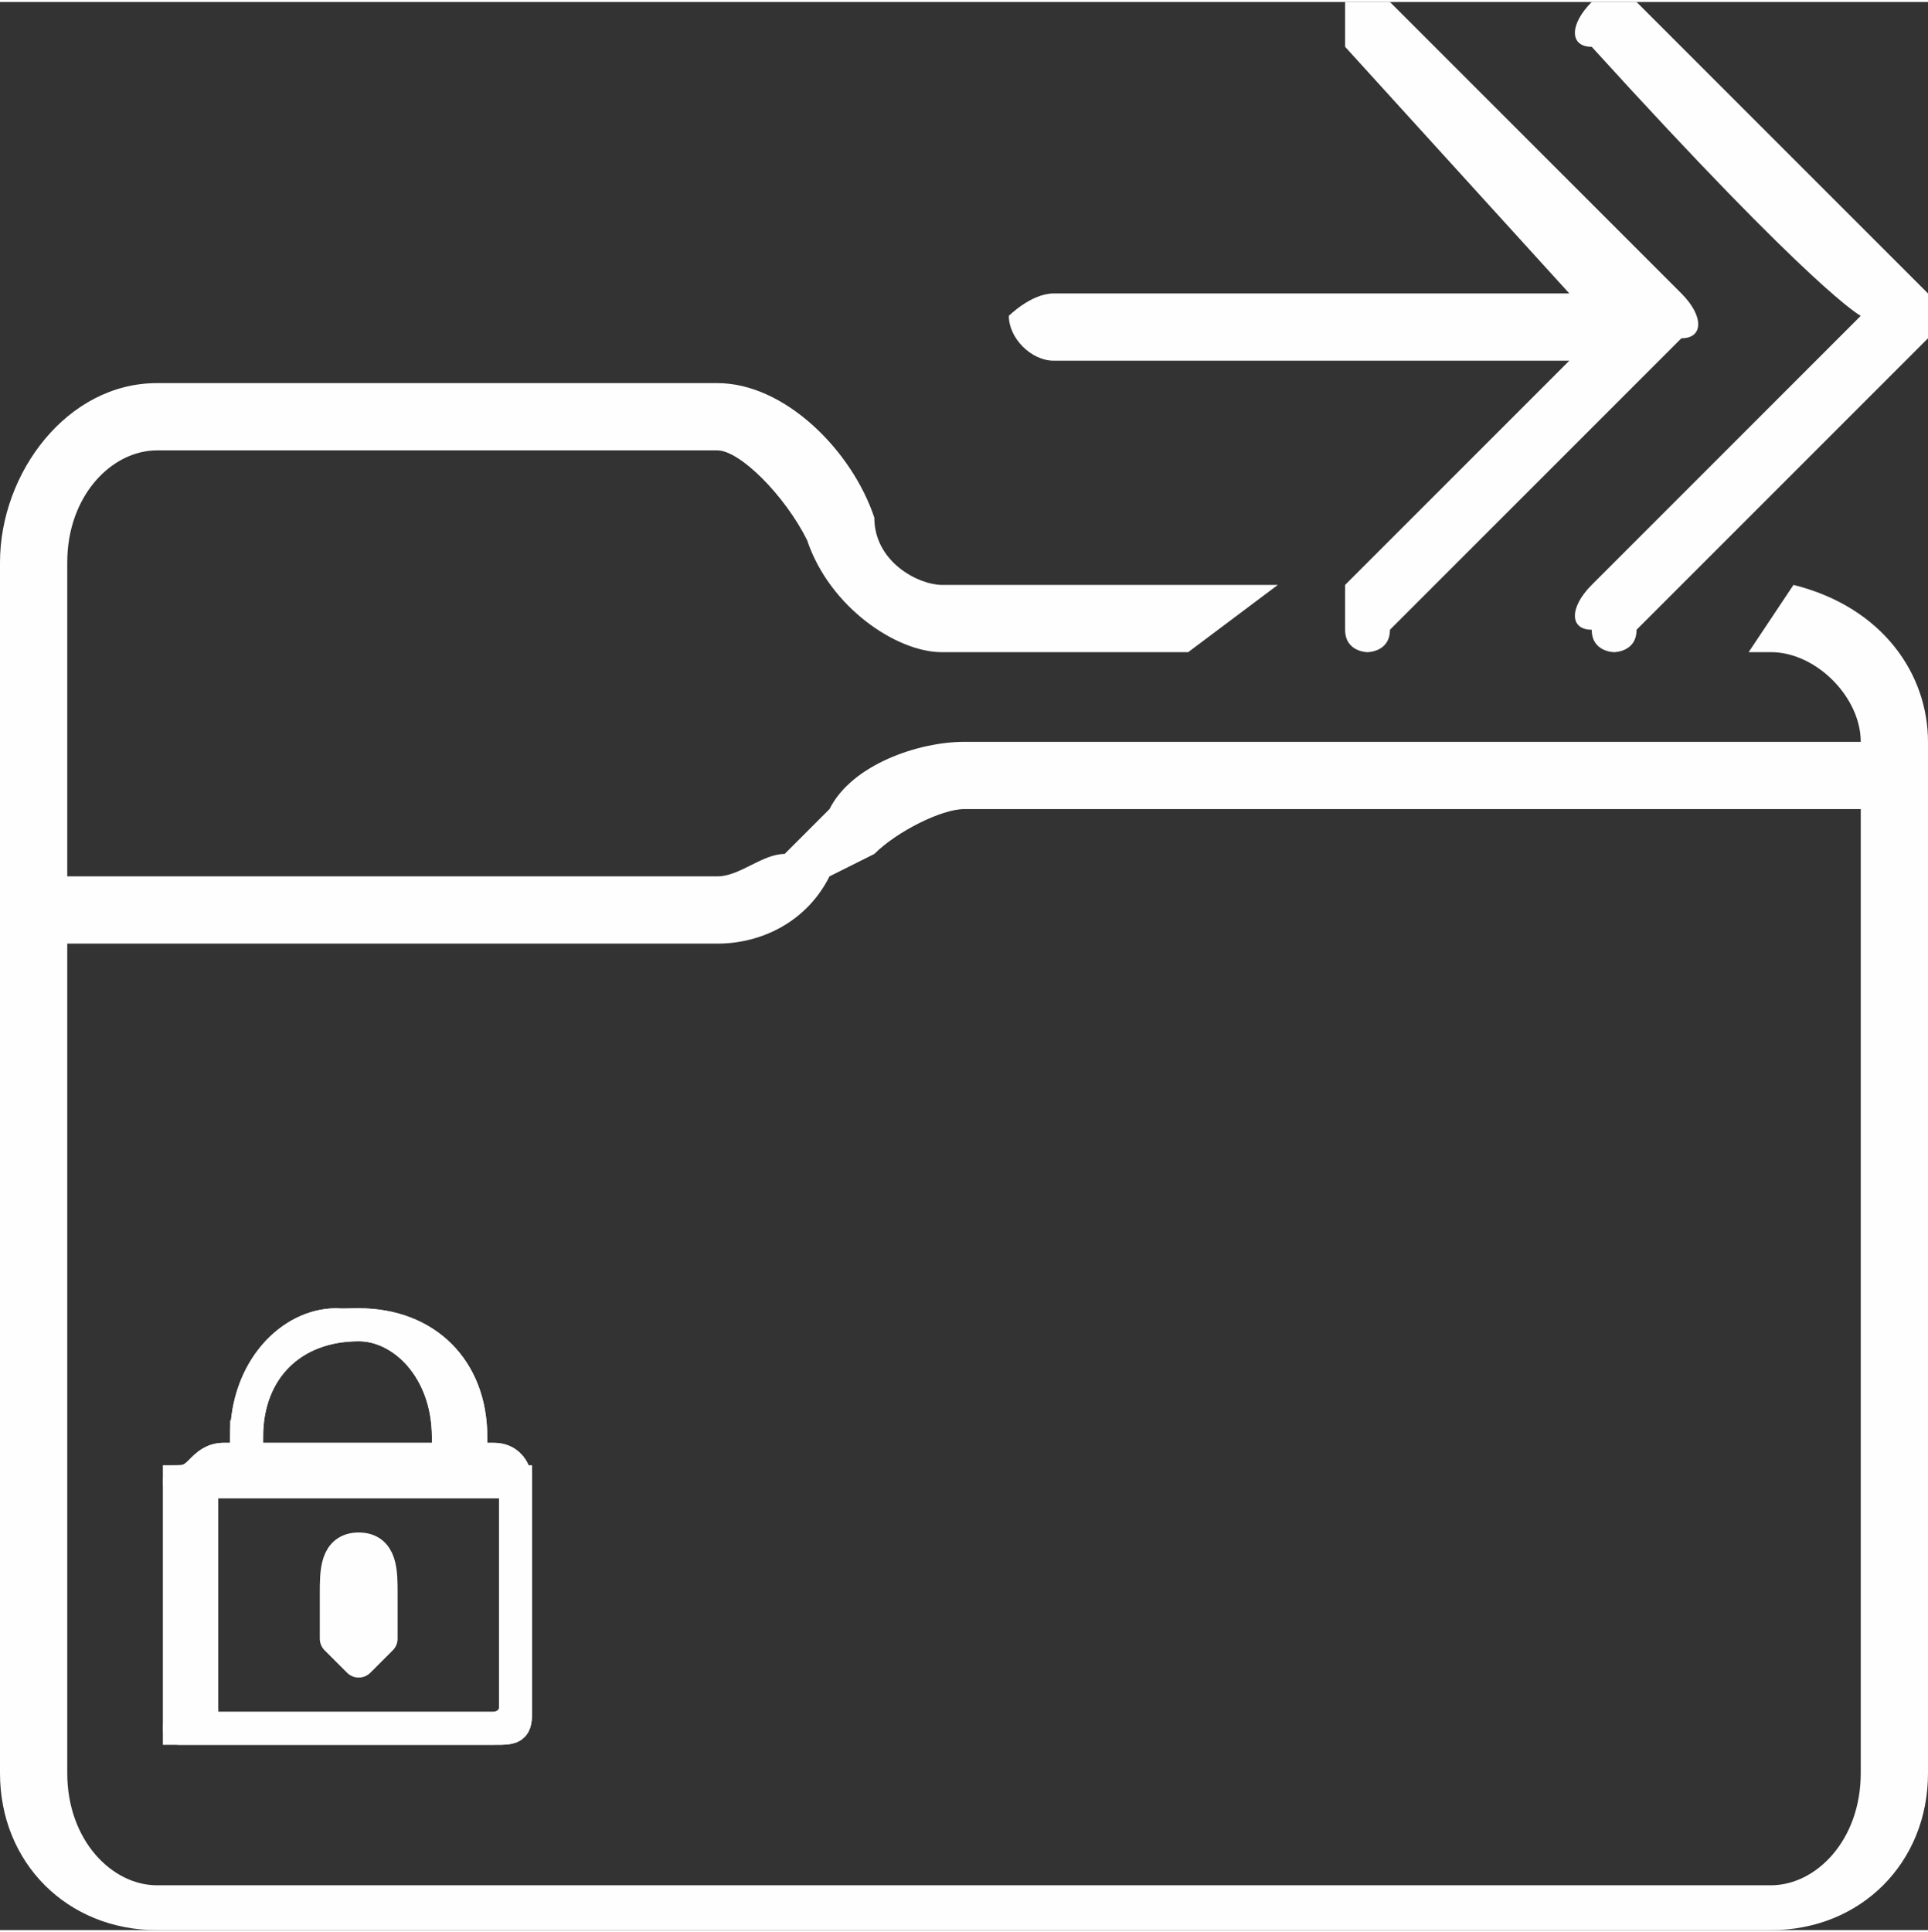
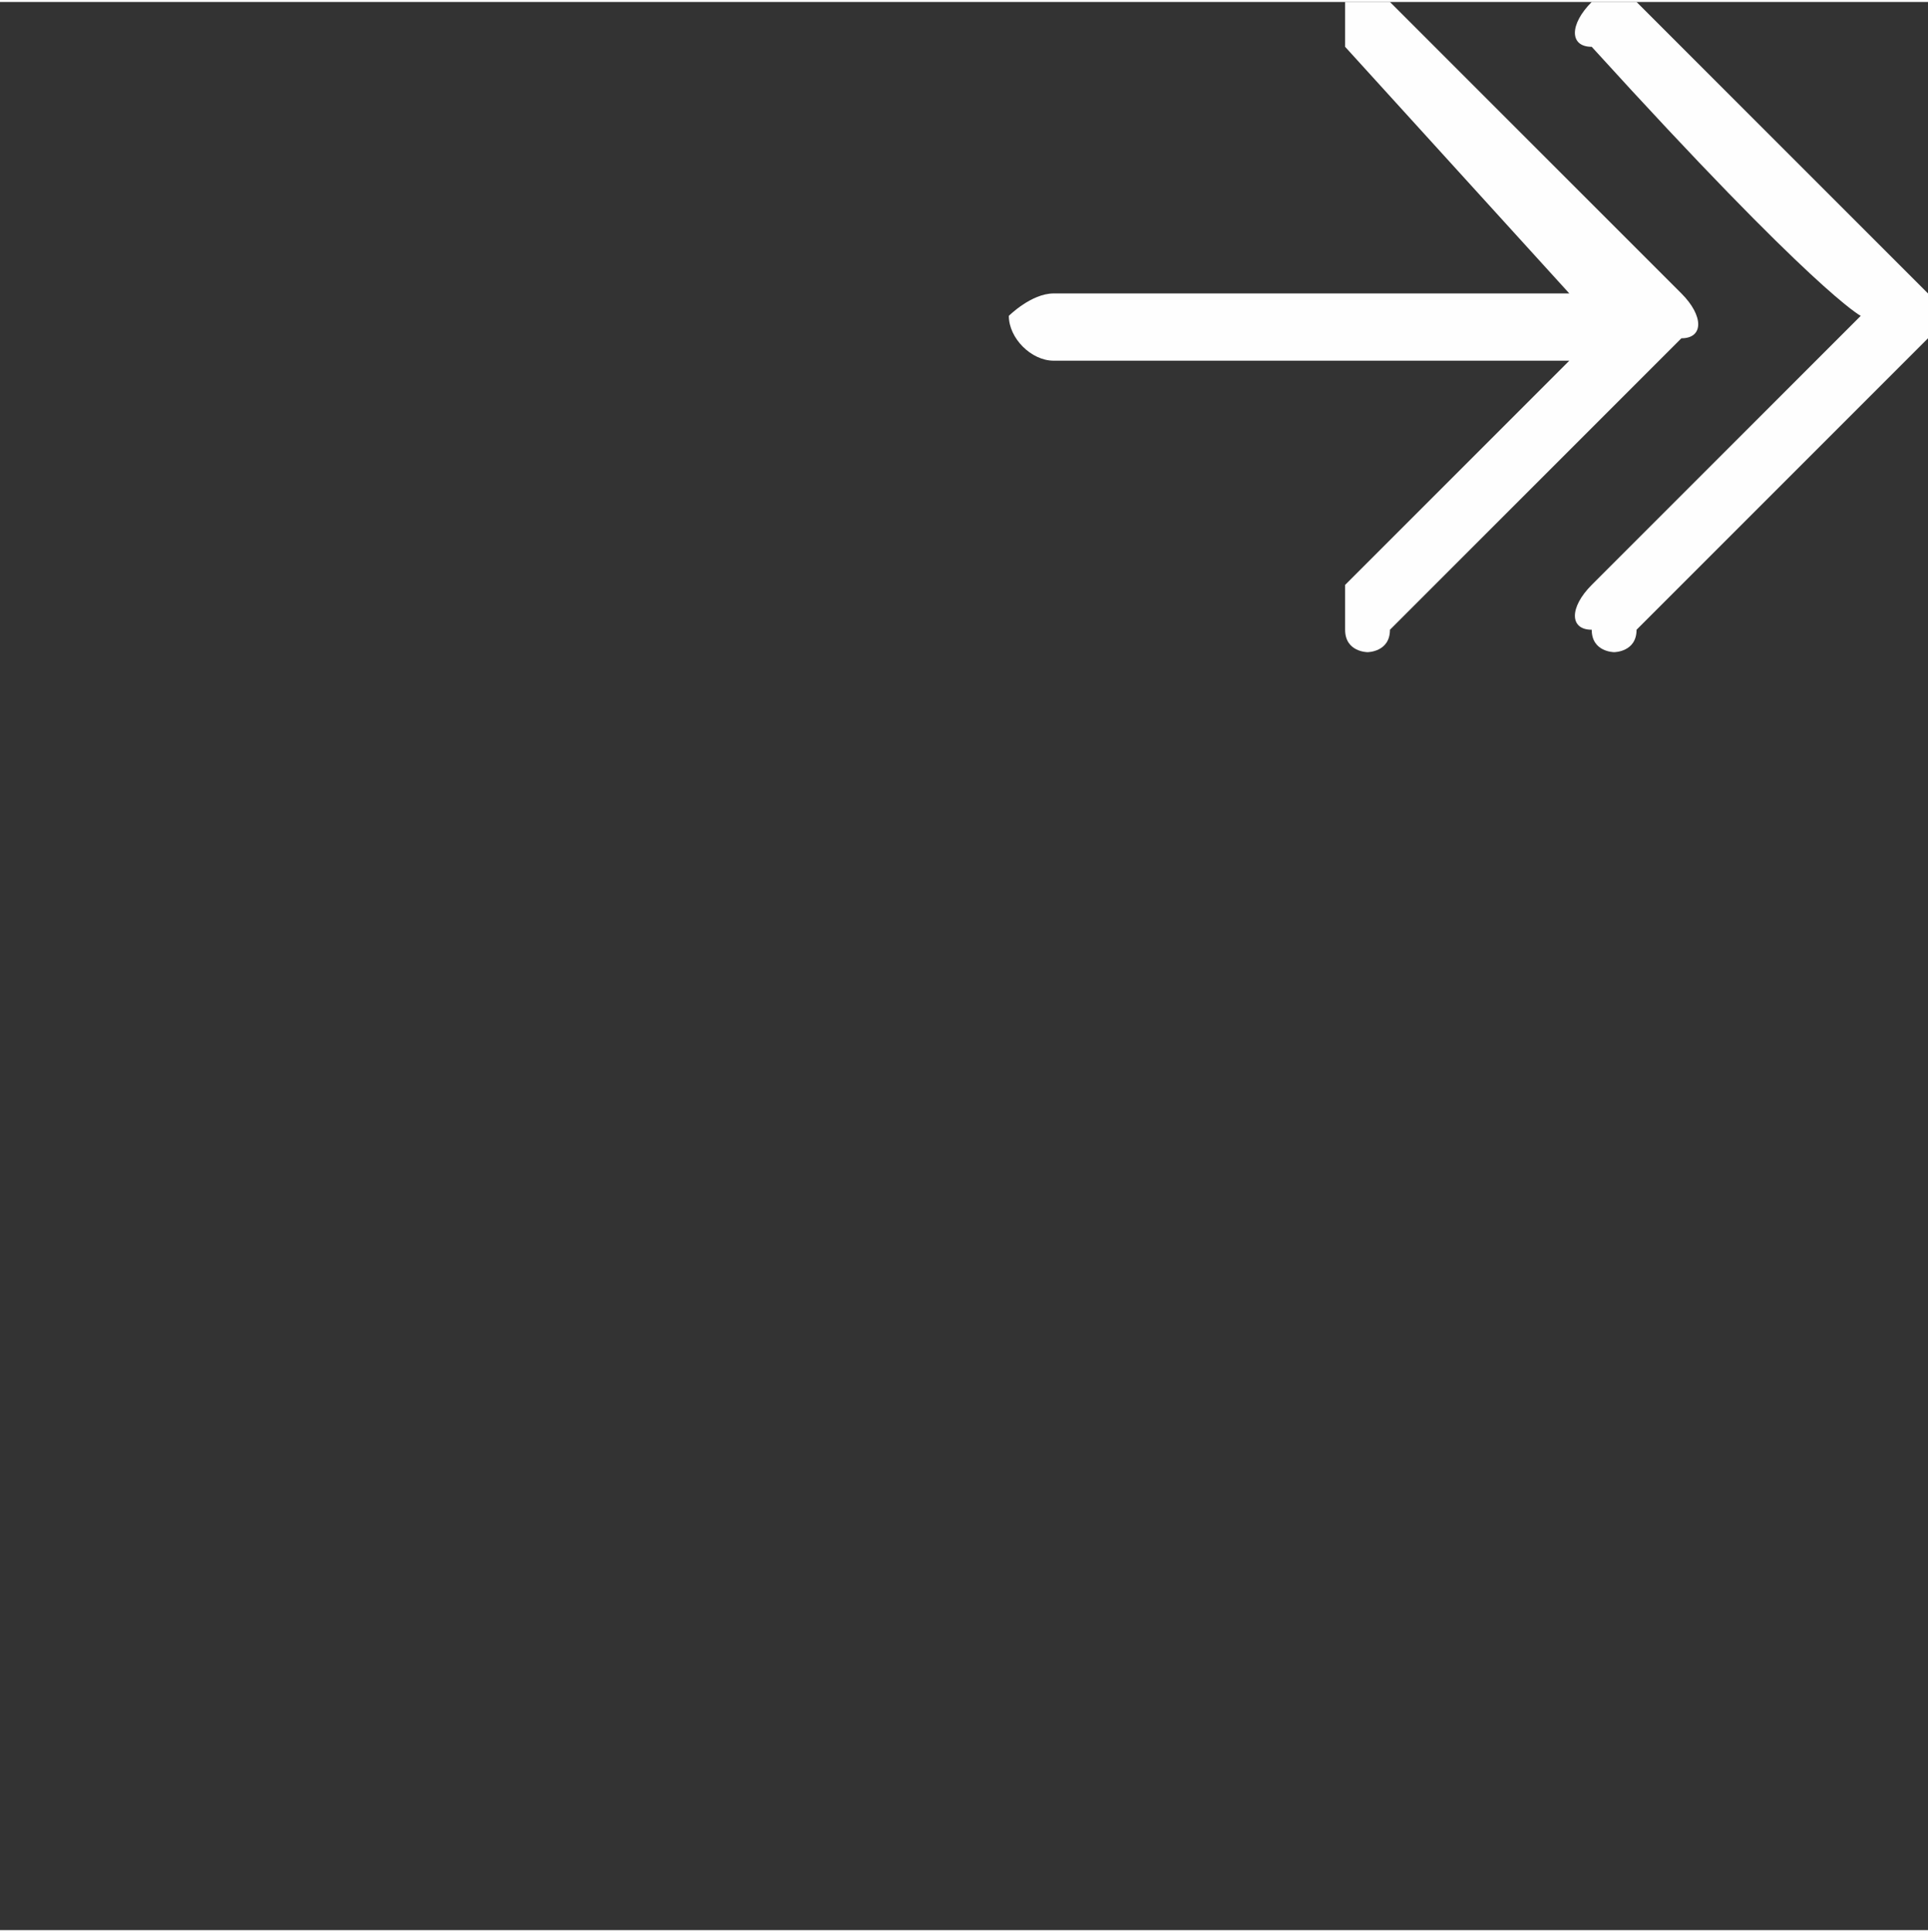
<svg xmlns="http://www.w3.org/2000/svg" xml:space="preserve" width="488px" height="489px" version="1.1" style="shape-rendering:geometricPrecision; text-rendering:geometricPrecision; image-rendering:optimizeQuality; fill-rule:evenodd; clip-rule:evenodd" viewBox="0 0 86 86">
  <rect x="0" y="0" width="86" height="86" fill="#333333" stroke="none" />
  <defs>
    <style type="text/css">
   
    .str0 {stroke:#FEFEFE;stroke-width:1.471}
    .str1 {stroke:#FEFEFE;stroke-width:1.471;stroke-linecap:round;stroke-linejoin:round}
    .fil1 {fill:none}
    .fil0 {fill:#FEFEFE}
   
  </style>
  </defs>
  <g id="Ebene_x0020_1">
    <g id="_2477392837024">
-       <path class="fil0" d="M57 26l-15 0c-1,0 -3,-1 -3,-3 -1,-3 -4,-6 -7,-6 -25,0 -25,0 -25,0 -4,0 -7,4 -7,8 0,54 0,54 0,54 0,4 3,7 7,7 72,0 72,0 72,0 4,0 7,-3 7,-7 0,-46 0,-46 0,-46 0,-3 -2,-6 -6,-7l-2 3 1 0c2,0 4,2 4,4 -40,0 -40,0 -40,0 -2,0 -5,1 -6,3 -2,2 -2,2 -2,2 -1,0 -2,1 -3,1 -29,0 -29,0 -29,0 0,-14 0,-14 0,-14 0,-3 2,-5 4,-5 25,0 25,0 25,0 1,0 3,2 4,4 1,3 4,5 6,5l11 0 4 -3zm22 58c-72,0 -72,0 -72,0 -2,0 -4,-2 -4,-5 0,-37 0,-37 0,-37 29,0 29,0 29,0 2,0 4,-1 5,-3 2,-1 2,-1 2,-1 1,-1 3,-2 4,-2 40,0 40,0 40,0 0,43 0,43 0,43 0,3 -2,5 -4,5z" />
      <path class="fil0" d="M75 13c-13,-13 -13,-13 -13,-13 -1,0 -1,0 -2,0 0,1 0,2 0,2 10,11 10,11 10,11 -42,0 -23,0 -23,0 -1,0 -2,1 -2,1 0,1 1,2 2,2 42,0 23,0 23,0 -10,10 -10,10 -10,10 0,1 0,2 0,2 0,1 1,1 1,1 0,0 1,0 1,-1 13,-13 13,-13 13,-13 1,0 1,-1 0,-2z" />
      <g>
        <path class="fil0" d="M83 14c-59,0 -60,0 0,0l0 0zm0 0c-11,11 -12,12 -12,12 -1,1 -1,2 0,2 0,1 1,1 1,1 0,0 1,0 1,-1 13,-13 13,-13 13,-13 0,0 0,-1 0,-2 -13,-13 -13,-13 -13,-13 -1,0 -1,0 -2,0 -1,1 -1,2 0,2 10,11 12,12 12,12z" />
      </g>
    </g>
    <g>
-       <path class="fil0 str0" d="M22 65c-1,0 -1,0 -1,0 0,-1 0,-1 0,-1 0,-3 -2,-5 -5,-5l-1 0c-2,0 -4,2 -4,5 0,1 0,1 0,1 -1,0 -1,0 -1,0 -1,0 -1,1 -2,1l0 11c1,0 1,0 2,0 12,0 12,0 12,0 1,0 1,0 1,-1 0,-10 0,-10 0,-10 0,0 0,-1 -1,-1l0 0zm-11 -1c0,-3 2,-5 5,-5 2,0 4,2 4,5 0,1 0,1 0,1 -9,0 -9,0 -9,0l0 -1 0 0zm12 12c0,1 -1,1 -1,1 -12,0 -12,0 -12,0 -1,0 -1,0 -1,-1 0,-10 0,-10 0,-10 0,0 0,0 1,0 12,0 12,0 12,0 0,0 1,0 1,0l0 10 0 0z" />
-       <path class="fil1 str1" d="M22 65c-1,0 -1,0 -1,0 0,-1 0,-1 0,-1 0,-3 -2,-5 -5,-5m-1 0c-2,0 -4,2 -4,5 0,1 0,1 0,1 -1,0 -1,0 -1,0 -1,0 -1,1 -2,1m0 11c1,0 1,0 2,0 12,0 12,0 12,0 1,0 1,0 1,-1 0,-10 0,-10 0,-10 0,0 0,-1 -1,-1l0 0m-11 -1c0,-3 2,-5 5,-5 2,0 4,2 4,5 0,1 0,1 0,1 -9,0 -9,0 -9,0l0 -1 0 0m12 12c0,1 -1,1 -1,1 -12,0 -12,0 -12,0 -1,0 -1,0 -1,-1 0,-10 0,-10 0,-10 0,0 0,0 1,0 12,0 12,0 12,0 0,0 1,0 1,0l0 10 0 0" />
-       <path class="fil0 str1" d="M16 69c-1,0 -1,1 -1,2 0,0 0,0 0,1 0,1 0,1 0,1 0,0 1,1 1,1 0,0 1,-1 1,-1 0,-1 0,-1 0,-1 0,-1 0,-1 0,-1 0,-1 0,-2 -1,-2z" />
-     </g>
+       </g>
  </g>
</svg>